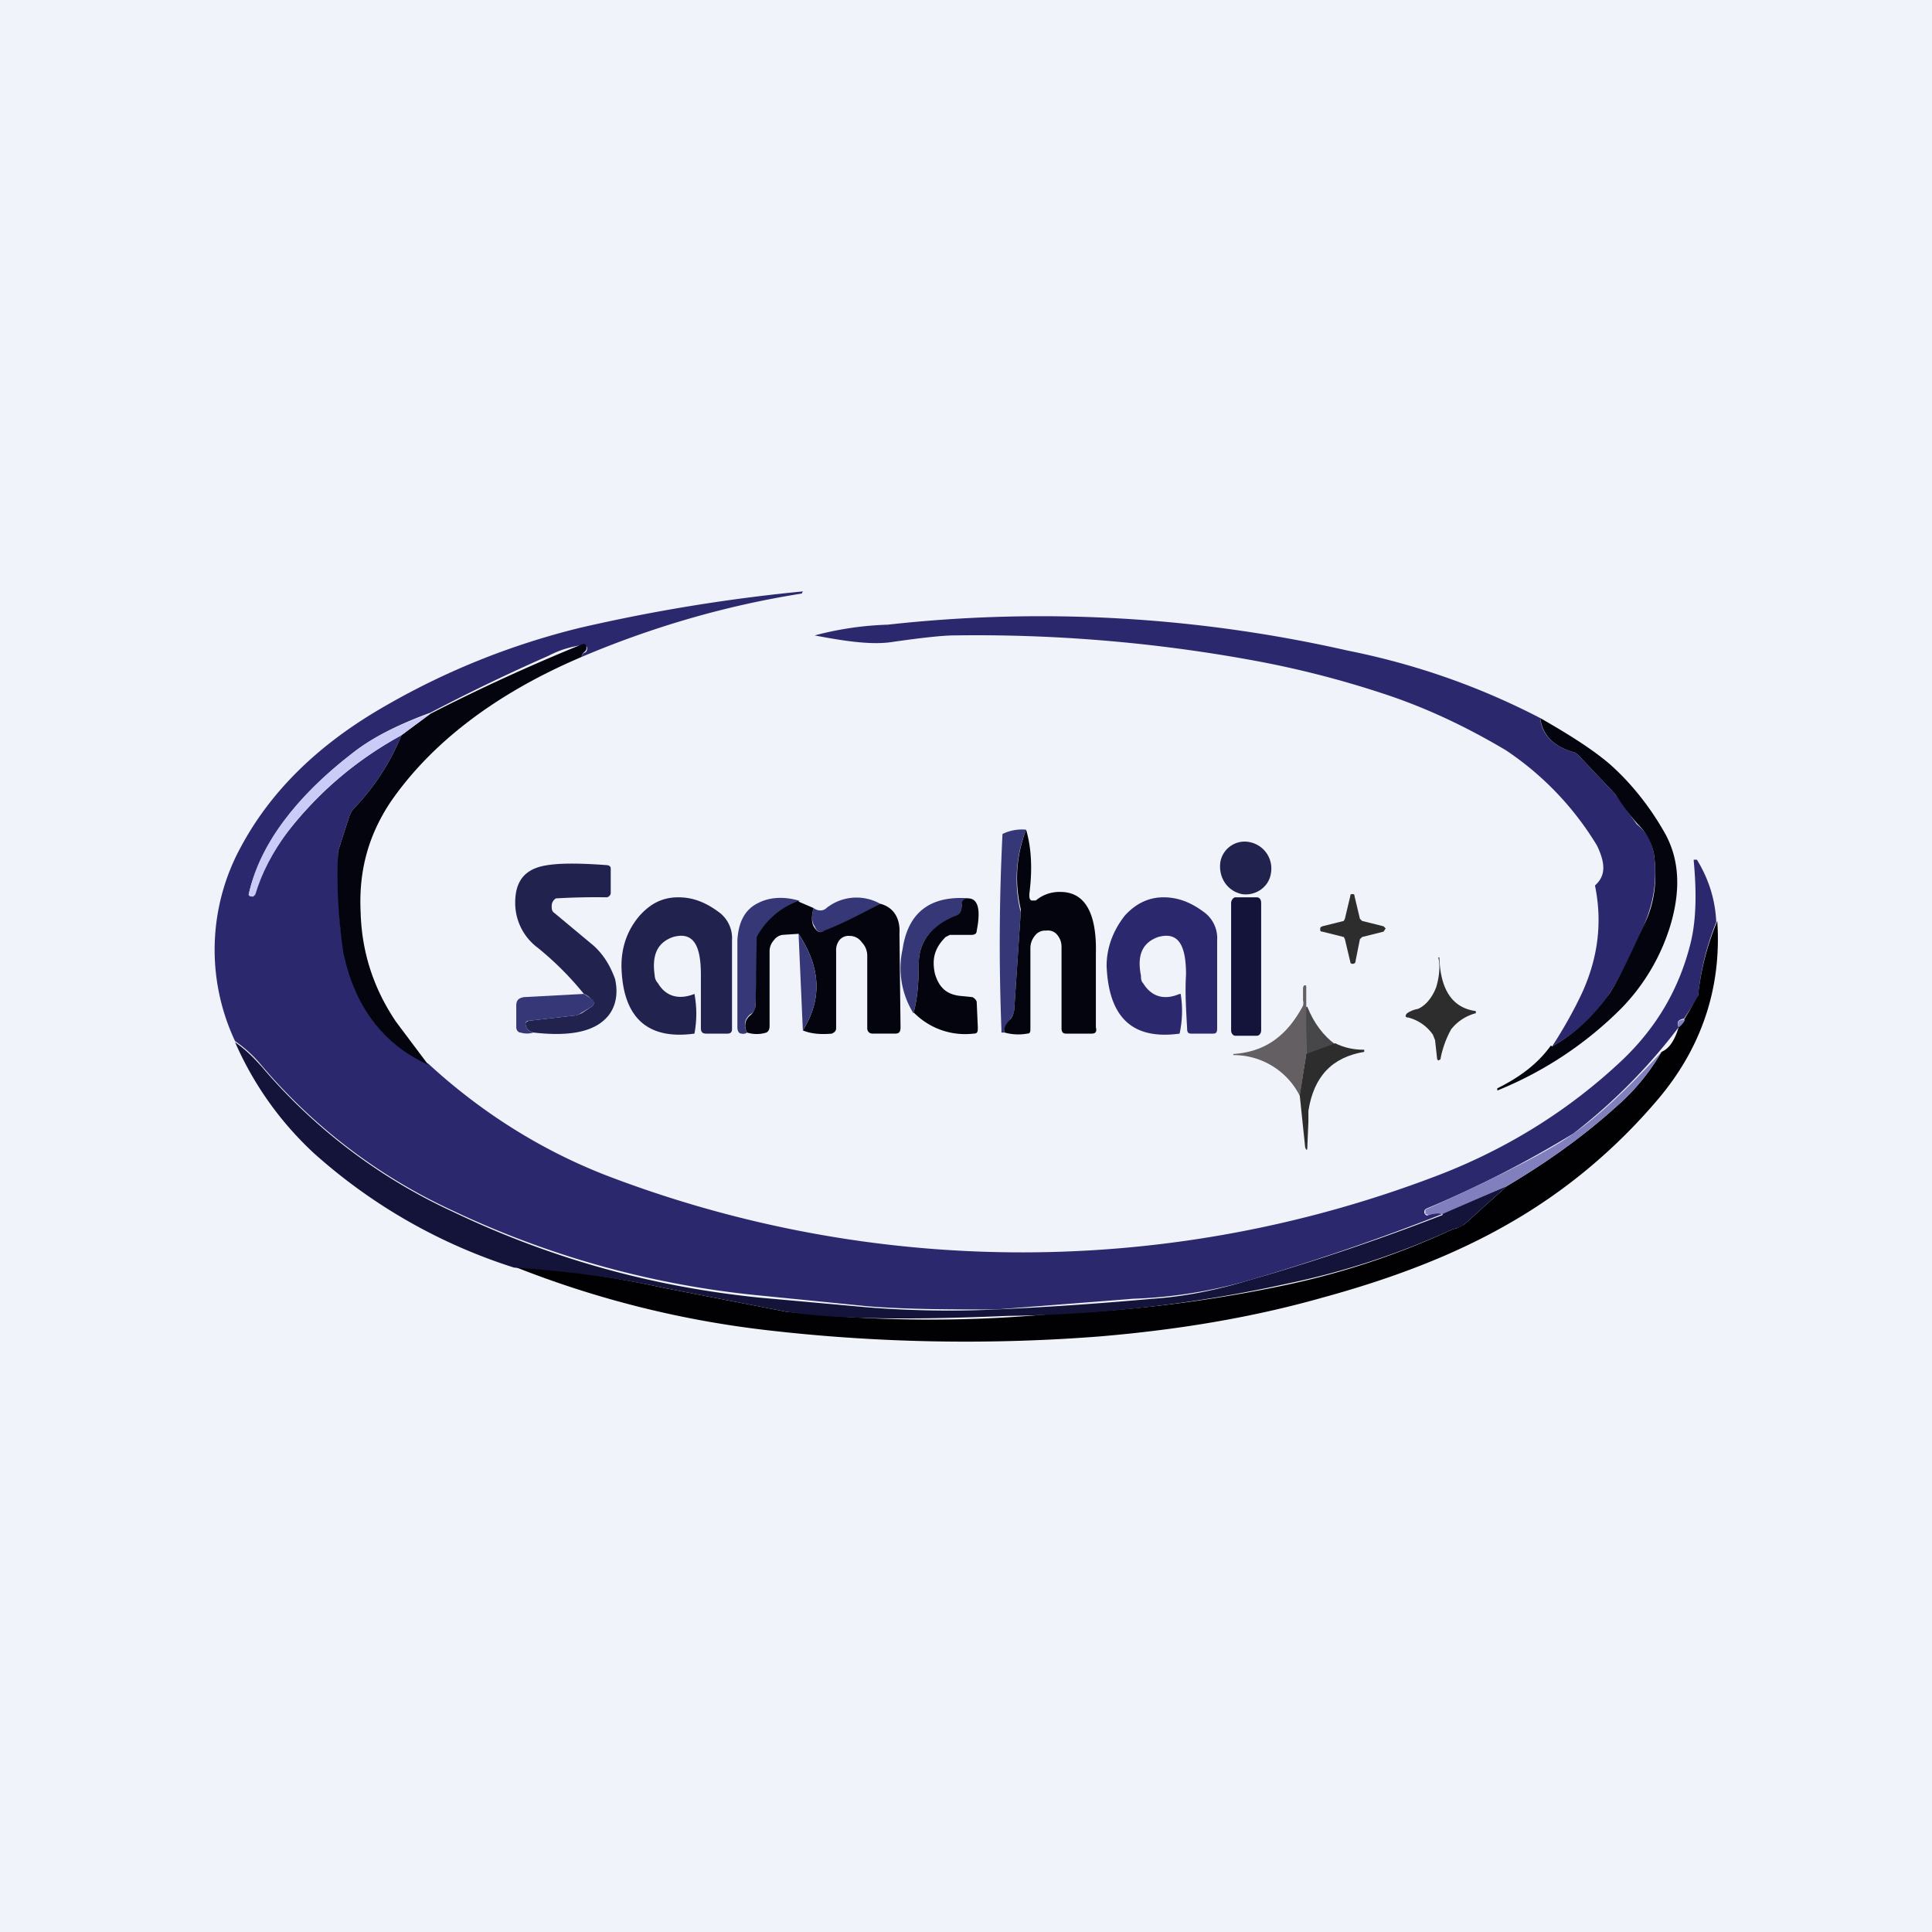
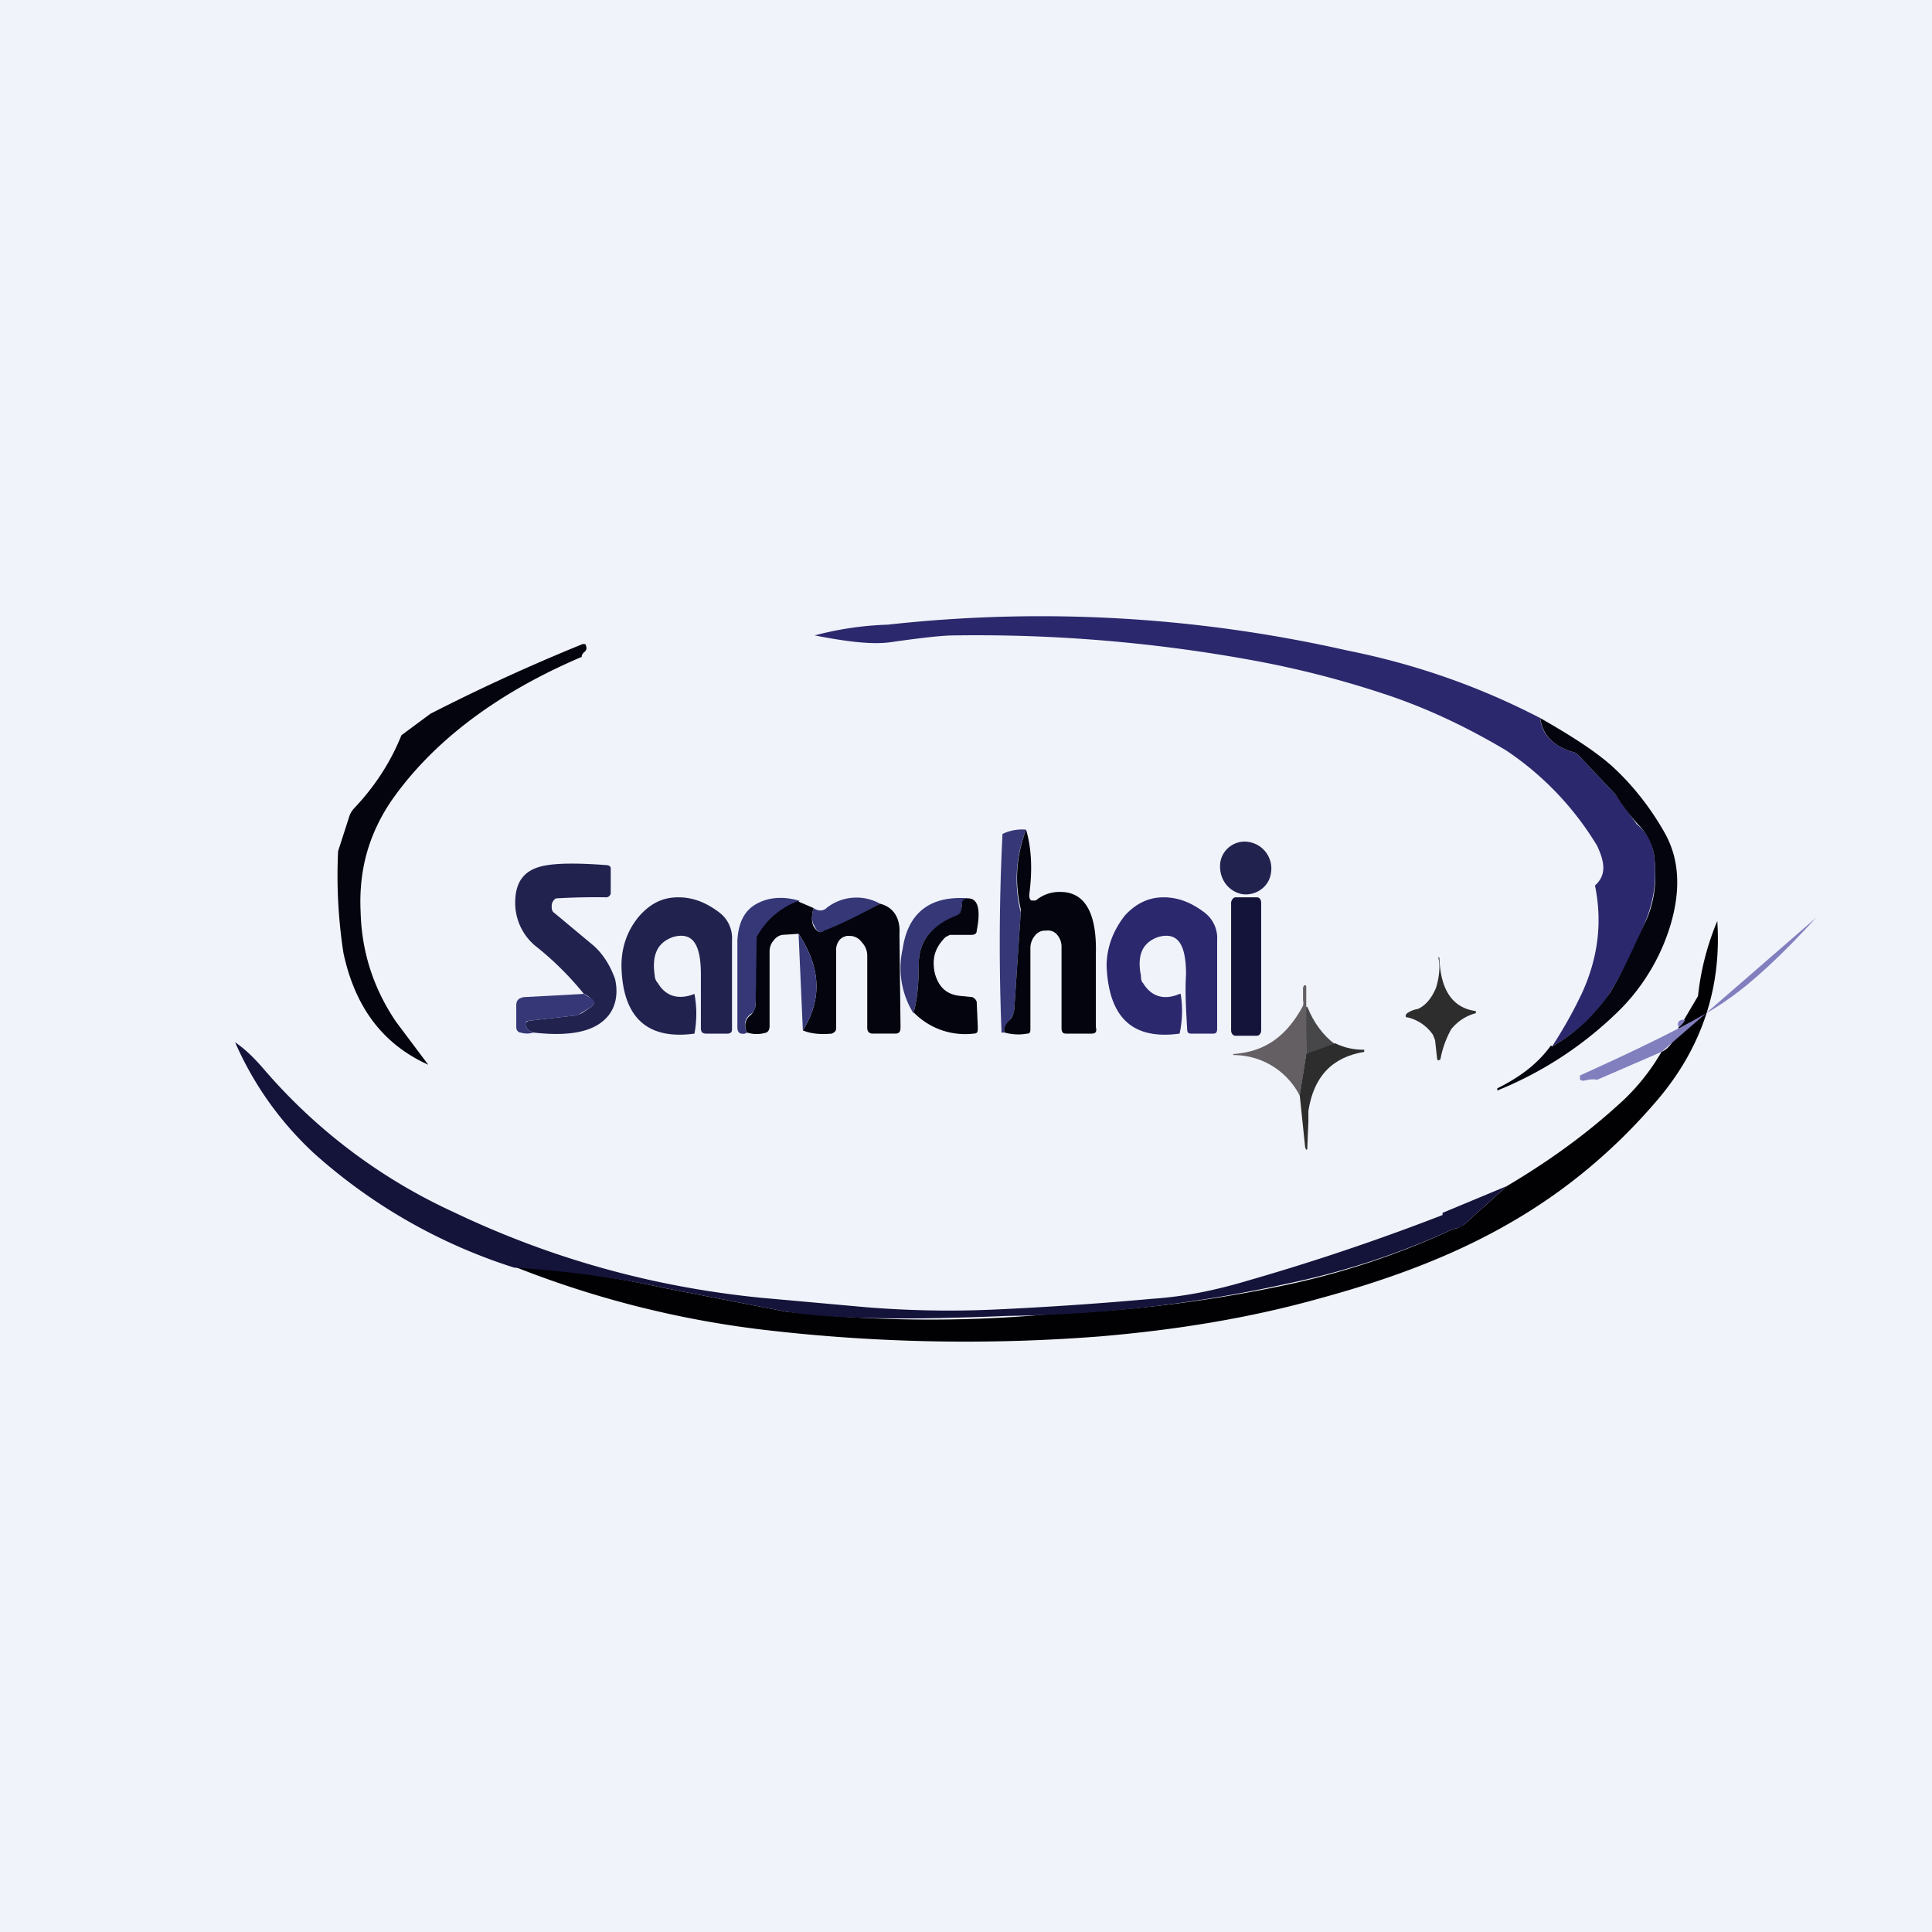
<svg xmlns="http://www.w3.org/2000/svg" width="18" height="18" viewBox="0 0 18 18">
  <path fill="#F0F3FA" d="M0 0h18v18H0z" />
-   <path d="M5.42 6.12c0-.02.02-.04.03-.04.02-.01.02-.03.02-.05l-.04-.02a.93.93 0 0 0-.32.1 17.82 17.82 0 0 0-1.1.53c-.3.11-.54.23-.73.38-.53.41-.85.85-.96 1.3l.01.03c.02 0 .04 0 .04-.02.07-.2.17-.4.31-.58.29-.37.64-.67 1.06-.9-.1.25-.25.48-.44.68a.21.21 0 0 0-.05.09l-.1.31v.04c0 .4.01.7.06.9.1.52.36.86.78 1.04.5.46 1.05.8 1.63 1.03a10.82 10.82 0 0 0 7.83-.01c.63-.25 1.18-.6 1.65-1.04.32-.3.54-.66.65-1.1.05-.2.06-.45.03-.77v-.01h.03c.11.18.17.37.18.58a2.48 2.48 0 0 0-.17.7l-.13.2c-.06.01-.07.04-.05.08a5.27 5.27 0 0 1-.98.99 10.23 10.23 0 0 1-1.37.7c-.02.01-.02.02-.02.04.01.02.02.03.04.02.04-.02.09-.02.13-.01a20.92 20.92 0 0 1-1.81.62 4.41 4.41 0 0 1-1.07.17l-1.28.1c-.42 0-.82 0-1.2-.03l-1-.1a8.61 8.61 0 0 1-2.86-.79 5.17 5.17 0 0 1-1.78-1.35 1.19 1.19 0 0 0-.25-.23 2 2 0 0 1 .06-1.82c.27-.5.7-.93 1.3-1.28.58-.34 1.2-.59 1.85-.75a16.1 16.1 0 0 1 2.08-.34l-.01.02c-.7.11-1.39.31-2.05.59Z" fill="#2C286D" />
  <path d="M14.35 6.7c.02.15.13.26.32.31l.03.02.35.37.2.28c.1.08.14.17.16.28.03.23 0 .44-.09.65-.11.26-.22.48-.32.64-.13.2-.31.37-.54.5.11-.17.2-.33.28-.5.15-.33.19-.66.12-1 .1-.09.1-.2.02-.37a2.82 2.82 0 0 0-.85-.89c-.37-.22-.75-.4-1.15-.53a9.07 9.07 0 0 0-1.22-.31 14.3 14.3 0 0 0-2.77-.23c-.1 0-.29.02-.57.06-.18.03-.42 0-.73-.06a3 3 0 0 1 .68-.1 12.93 12.93 0 0 1 4.28.24c.65.13 1.24.34 1.8.63Z" fill="#2C286D" />
  <path d="M5.42 6.12c-.8.34-1.4.8-1.78 1.35-.2.3-.3.63-.28 1.03.01.37.12.71.33 1.02l.3.4c-.42-.19-.68-.53-.79-1.04a4.74 4.74 0 0 1-.05-.95l.1-.31a.21.21 0 0 1 .05-.09c.19-.2.34-.43.44-.68l.27-.2A17.84 17.84 0 0 1 5.43 6c.02 0 .03 0 .03.02.01.02 0 .04-.01.05a.08.08 0 0 0-.03.04Z" fill="#03040E" />
-   <path d="m4.01 6.65-.27.2c-.42.23-.78.53-1.06.9-.14.19-.24.38-.3.58-.01.02-.03.03-.04.02-.02 0-.03-.01-.02-.03.1-.45.43-.89.96-1.3.19-.15.43-.27.73-.37Z" fill="#CBCBF8" />
  <path d="M14.46 9.75c.23-.13.4-.3.54-.5.1-.16.2-.38.32-.64.1-.2.12-.42.09-.65a.52.52 0 0 0-.15-.28 2.24 2.24 0 0 1-.21-.28l-.35-.37-.03-.02c-.19-.05-.3-.16-.32-.32.28.16.5.3.66.44.2.18.37.4.5.63.14.25.15.54.05.87a1.9 1.9 0 0 1-.45.76 3.46 3.46 0 0 1-1.16.77v-.02c.2-.1.37-.22.5-.4Z" fill="#03040E" />
  <path d="M9.56 7.73a1.26 1.26 0 0 0-.05.77l-.06.9c0 .04-.02.07-.04.1-.04.05-.06.09-.05.12h-.03v-.03a20.53 20.53 0 0 1 .01-1.82.41.41 0 0 1 .22-.04Z" fill="#353777" />
  <path d="M9.36 9.62c-.01-.03 0-.07.05-.12a.17.17 0 0 0 .04-.1l.06-.9v-.03c-.06-.26-.04-.5.05-.74.05.17.06.37.03.6 0 .03 0 .05.02.06h.04a.34.34 0 0 1 .23-.08c.23 0 .34.2.33.58v.68c.01.04 0 .06-.04.06h-.24c-.03 0-.04-.02-.04-.05v-.76a.17.17 0 0 0-.04-.11.11.11 0 0 0-.1-.04h-.02a.12.12 0 0 0-.09.05.18.18 0 0 0-.04.11v.75c0 .03 0 .05-.03.05a.47.47 0 0 1-.21-.01Z" fill="#03040E" />
-   <path d="m12.69 8.58.2.05.02.02-.02.03-.2.05-.02.02-.04.2c0 .02-.01.03-.03.03 0 0-.02 0-.02-.02l-.05-.21-.01-.02-.2-.05c-.02 0-.02-.01-.02-.02 0-.02 0-.02.02-.03l.2-.05.01-.02.05-.21c0-.01 0-.02.02-.02.01 0 .02 0 .02.02l.05.21.02.02Z" fill="#2E2D2D" />
  <path d="M6.78 9.63h-.2c-.03 0-.05-.01-.05-.05v-.5c0-.29-.08-.4-.26-.35-.14.05-.2.16-.17.36 0 .02.01.05.03.07.07.12.19.16.34.1a1 1 0 0 1 0 .37c-.44.06-.67-.15-.68-.63 0-.17.05-.33.17-.47.1-.11.21-.17.36-.17.14 0 .26.05.38.14a.3.3 0 0 1 .12.26v.83c0 .03-.02.04-.04.04Z" fill="#22224F" />
  <path d="M11.06 9.58c-.01-.18-.02-.34-.01-.5 0-.29-.08-.4-.26-.35-.14.05-.2.16-.16.36 0 .02 0 .05.02.07.08.13.2.16.34.1H11a.99.99 0 0 1-.01.37c-.44.06-.66-.15-.68-.63 0-.17.06-.33.17-.47.1-.11.22-.17.36-.17.14 0 .26.05.38.14a.3.3 0 0 1 .12.26v.82c0 .04-.01.05-.04.05h-.2c-.03 0-.04-.01-.04-.05Z" fill="#2C286D" />
  <path d="M9.03 8.37c-.05 0-.07.03-.07.07 0 .05-.02.08-.05.1-.23.08-.35.23-.35.44 0 .2-.02.36-.05.46a.8.8 0 0 1-.1-.6c.05-.34.26-.5.62-.47Z" fill="#353777" />
  <path d="M8.51 9.44c.03-.1.05-.25.05-.46 0-.21.12-.36.35-.45.03-.01.05-.04.05-.1 0-.04.02-.06.06-.06.09 0 .12.1.08.3 0 .03-.02.04-.05.04h-.2l-.04.02c-.1.1-.13.2-.1.34.04.14.12.2.25.21l.1.01c.02.01.04.03.04.05l.01.23c0 .04 0 .06-.04.06a.67.67 0 0 1-.56-.2Z" fill="#03040E" />
  <path d="M11.66 7.85a.23.23 0 0 0-.29.18c-.02.14.06.27.2.3.12.02.25-.06.27-.19a.25.25 0 0 0-.18-.29Z" fill="#22224F" />
  <path d="M11.71 8.36h-.2c-.02 0-.04.03-.04.05V9.6c0 .03.02.05.04.05h.2c.02 0 .04-.02.04-.05V8.41c0-.02-.01-.05-.04-.05Z" fill="#14133A" />
  <path d="M16 8.59c.04.62-.15 1.18-.56 1.66-.4.47-.87.86-1.4 1.16-.49.28-1.06.5-1.72.68-.67.19-1.36.3-2.06.36a16.1 16.1 0 0 1-3.14-.06 9.24 9.24 0 0 1-2.33-.59c.48.03.94.1 1.4.2l1.13.22a12.25 12.25 0 0 0 2.5.02 12.79 12.79 0 0 0 2.17-.27 7.22 7.22 0 0 0 1.55-.52c.03 0 .06-.02.1-.04l.4-.36c.37-.22.71-.46 1.03-.75.16-.14.3-.31.41-.5.07-.03.12-.1.16-.23a.18.18 0 0 0 .05-.07l.13-.22a2.48 2.48 0 0 1 .18-.7Z" fill="#010104" />
  <path d="M7.44 8.4a.72.72 0 0 0-.38.33v.02l-.02.6c0 .04-.01.08-.05.1-.06.05-.06.11-.03.17a.06.06 0 0 1-.05.01c-.03 0-.04-.03-.04-.06v-.81c.01-.17.07-.29.2-.35.1-.05.23-.06.37-.02ZM8.2 8.42c-.17.1-.34.18-.51.25-.05.03-.08.01-.1-.04-.03-.04-.03-.1-.01-.17.04.03.09.03.12 0a.45.45 0 0 1 .5-.04Z" fill="#353777" />
  <path d="m7.44 8.4.14.06c-.02.07-.02.13 0 .17.03.05.06.07.1.04.18-.07.35-.16.52-.25.12.03.19.13.18.28l.01.87c0 .04-.01.06-.05.06h-.21c-.03 0-.05-.02-.05-.05V8.9a.18.18 0 0 0-.05-.12.14.14 0 0 0-.1-.06h-.01a.11.11 0 0 0-.1.04.15.15 0 0 0-.03.1v.72c0 .03-.02.04-.04.05-.11.01-.2 0-.27-.03.18-.29.17-.58-.04-.9l-.15.01a.12.12 0 0 0-.08.05.15.15 0 0 0-.04.1v.7c0 .03-.01.05-.03.06a.3.3 0 0 1-.18 0c-.03-.06-.02-.12.03-.16a.14.14 0 0 0 .05-.12l.01-.6v-.01a.72.72 0 0 1 .4-.34Z" fill="#03040E" />
  <path d="m7.48 9.6-.04-.9c.21.32.22.61.04.9Z" fill="#353777" />
  <path d="M13.4 8.92h.01c.01.3.12.47.34.5v.02a.43.43 0 0 0-.23.15.92.92 0 0 0-.1.28l-.02.01-.01-.01-.02-.18-.02-.05a.4.4 0 0 0-.23-.16c-.03 0-.03-.02-.01-.04a.25.25 0 0 1 .1-.04c.07-.03.13-.1.17-.2.03-.1.04-.2.02-.28Z" fill="#2E2D2D" />
  <path d="M4.97 9.62c-.04-.01-.06-.03-.07-.06-.01-.03 0-.04.03-.05l.44-.05.05-.02.09-.06c.03-.02.03-.05 0-.07a.17.17 0 0 0-.07-.05c-.13-.16-.27-.3-.43-.43a.52.52 0 0 1-.21-.42c0-.19.08-.3.25-.34.13-.03.33-.03.6-.01.02 0 .04.01.04.03v.23c0 .02-.02.04-.04.04a6.4 6.4 0 0 0-.47.01.08.08 0 0 0-.04.07c0 .03 0 .05.03.07l.36.3c.1.09.16.2.2.31.03.13.01.25-.06.34-.12.15-.35.2-.7.16Z" fill="#22224F" />
  <path d="m5.44 9.26.08.05c.02.02.02.05-.01.07l-.1.06a.12.12 0 0 1-.04.02l-.44.05c-.03 0-.04.02-.03.05.01.03.03.05.07.06a.2.2 0 0 1-.12 0c-.02 0-.04-.02-.04-.05v-.2c0-.05.02-.07.07-.08l.56-.03Z" fill="#353777" />
  <path d="m12.18 9.38-.01.44-.06.39a.69.69 0 0 0-.61-.38h-.01v-.01c.3-.02.5-.17.65-.45a.1.1 0 0 0 0-.05V9.2l.01-.02c.02 0 .02 0 .02.02v.19Z" fill="#635F63" />
  <path d="M12.18 9.38c.06.15.15.27.26.35l-.27.1v-.45Z" fill="#474749" />
  <path d="M15.7 9.5a.17.17 0 0 1-.06.07c-.02-.04 0-.07.05-.07Z" fill="#827FBF" />
  <path d="m13.44 11.3.6-.25-.4.36a.22.22 0 0 1-.1.04 7.22 7.22 0 0 1-1.55.51 12.77 12.77 0 0 1-2.61.3c-.93.04-1.62.03-2.06-.04L6.19 12c-.46-.1-.93-.16-1.4-.19a5.1 5.1 0 0 1-1.87-1.07c-.3-.28-.55-.62-.73-1.03.1.07.17.14.25.23a5.17 5.17 0 0 0 1.78 1.35c.92.44 1.87.7 2.86.8l1 .09c.38.03.78.04 1.2.02a32.58 32.58 0 0 0 1.46-.1c.3-.02.59-.08.89-.17a21.15 21.15 0 0 0 1.81-.61Z" fill="#14133A" />
  <path d="m12.11 10.2.06-.38.27-.1c.08.04.17.06.26.06h.01v.02c-.3.05-.47.23-.52.55v.1l-.01.24c0 .03-.01.03-.02 0l-.05-.48Z" fill="#2E2D2D" />
-   <path d="M15.48 9.8c-.11.19-.25.36-.41.5-.32.29-.66.53-1.03.75l-.6.26c-.04-.01-.09 0-.13.01l-.03-.01v-.04l.11-.05c.66-.3 1.08-.52 1.27-.66.23-.16.5-.41.82-.76Z" fill="#827FBF" />
+   <path d="M15.48 9.8l-.6.26c-.04-.01-.09 0-.13.01l-.03-.01v-.04l.11-.05c.66-.3 1.08-.52 1.27-.66.23-.16.5-.41.82-.76Z" fill="#827FBF" />
</svg>